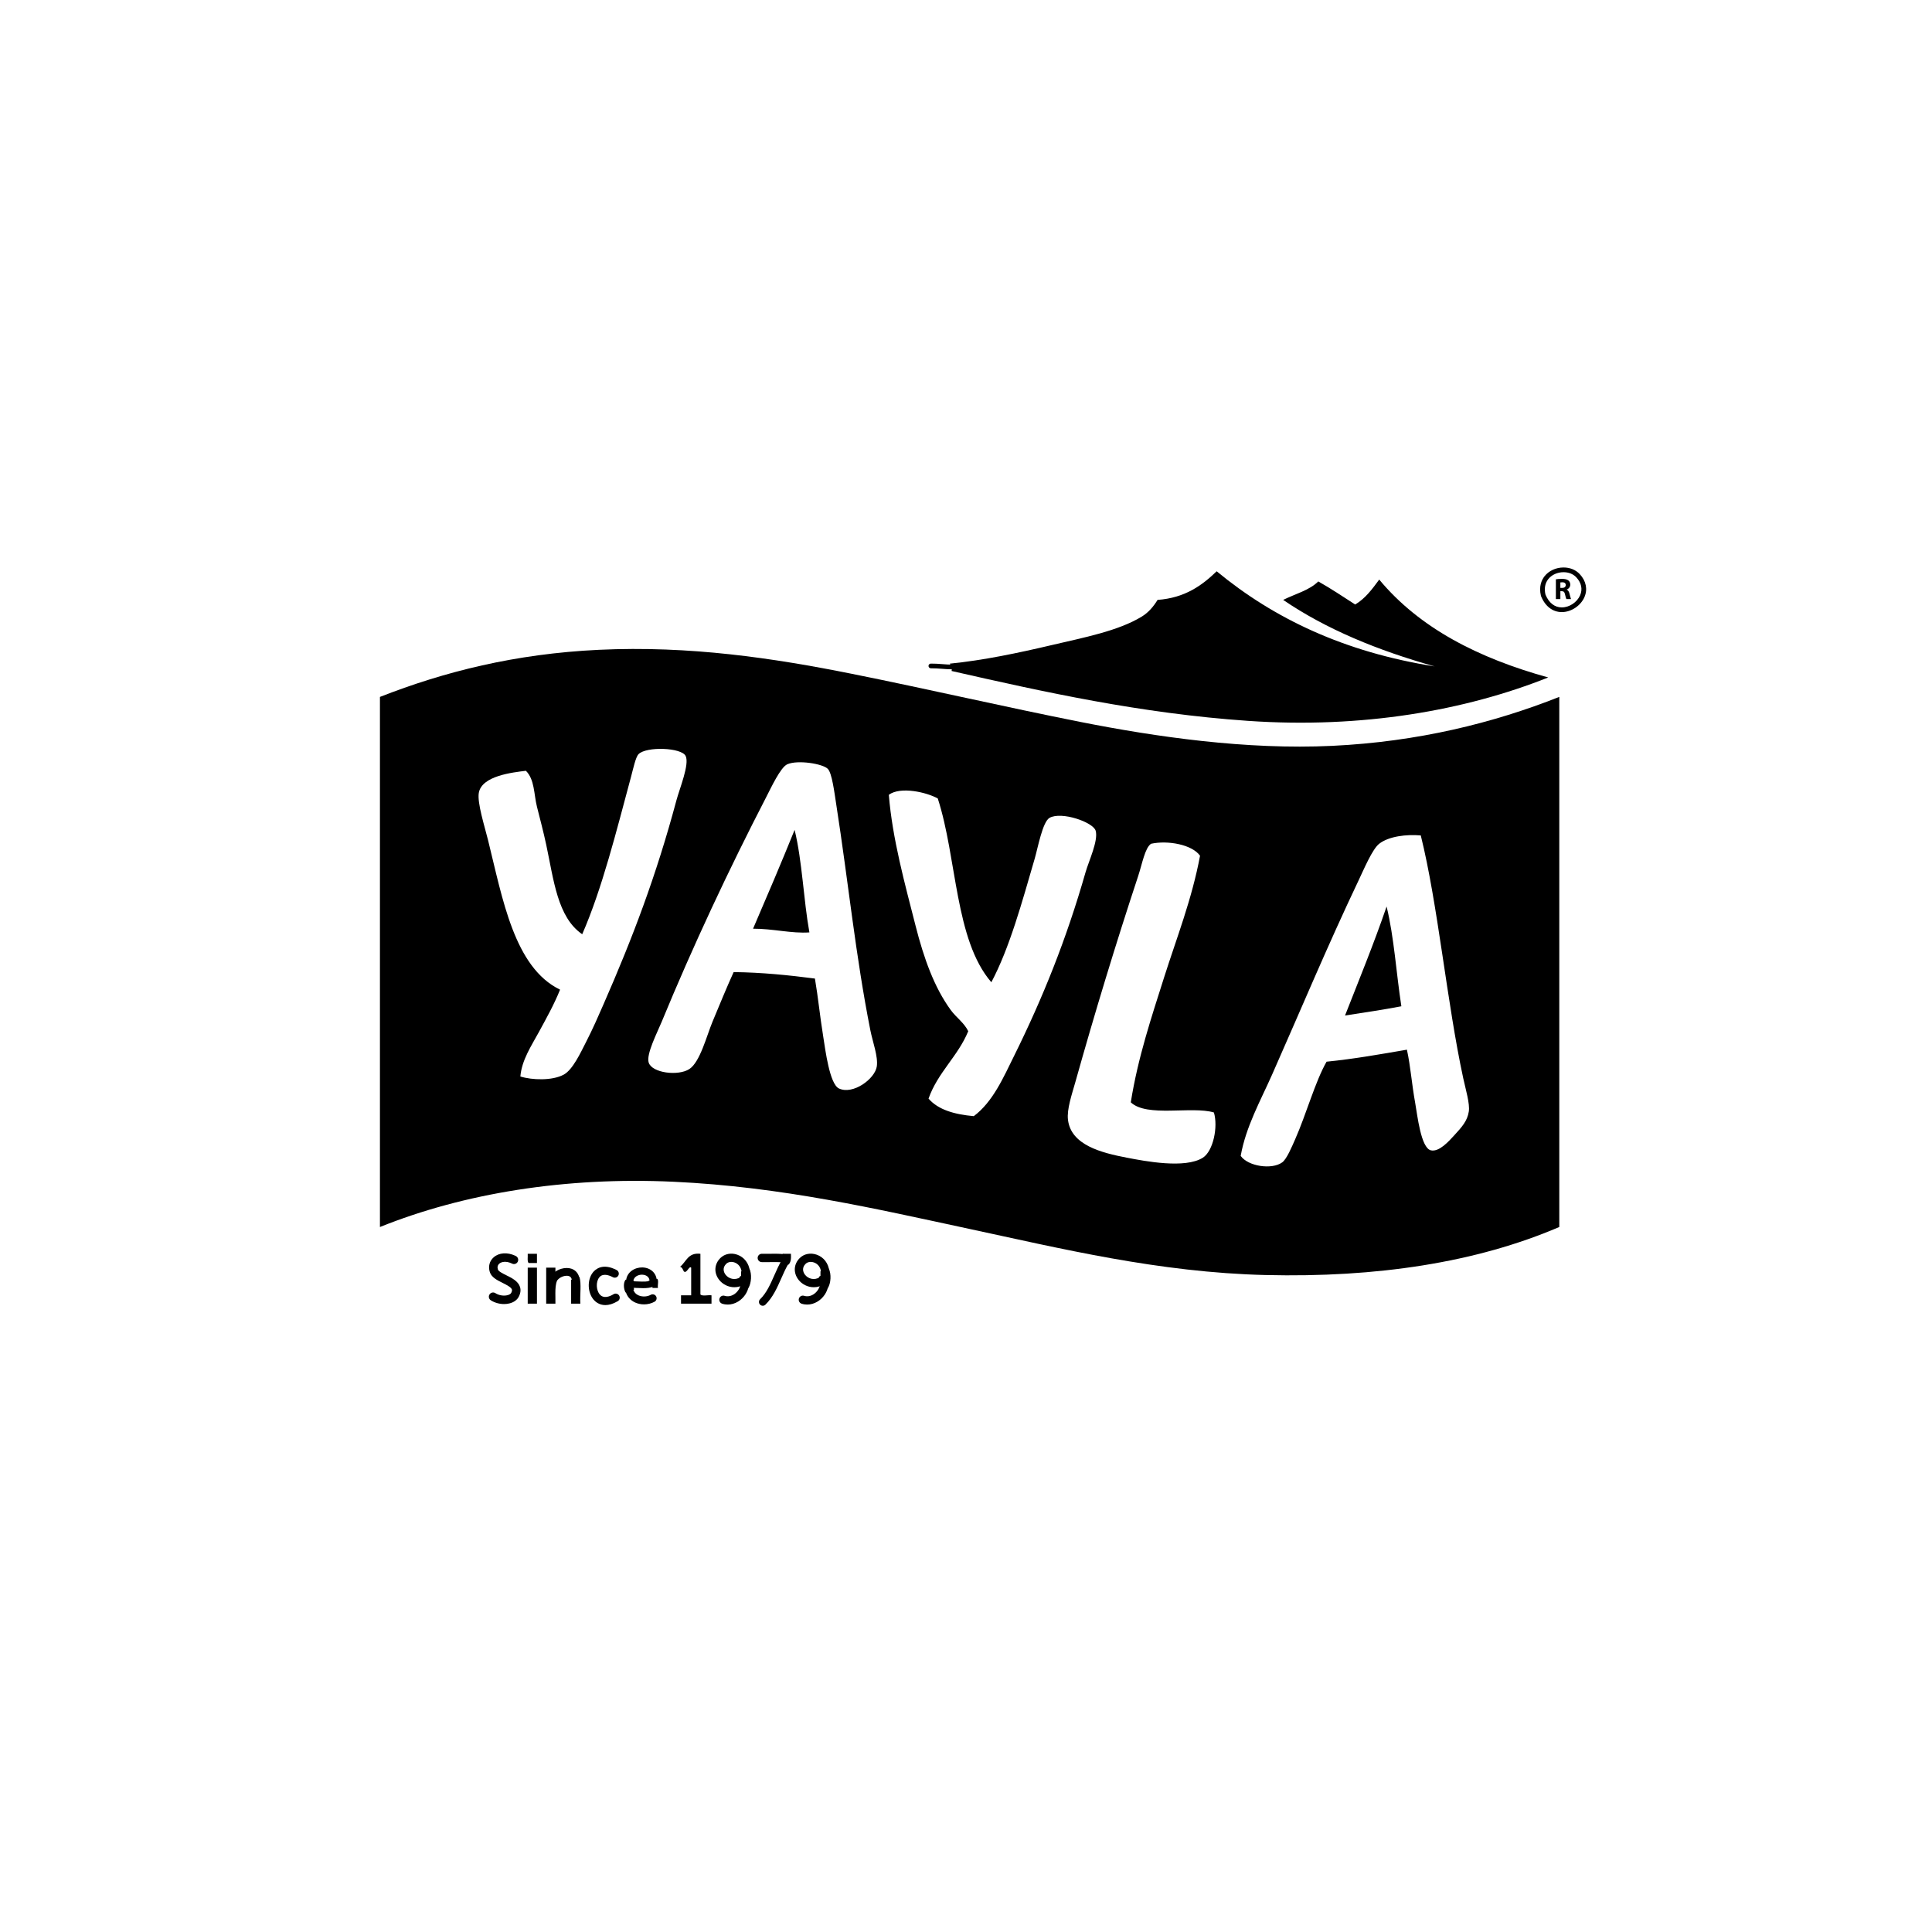
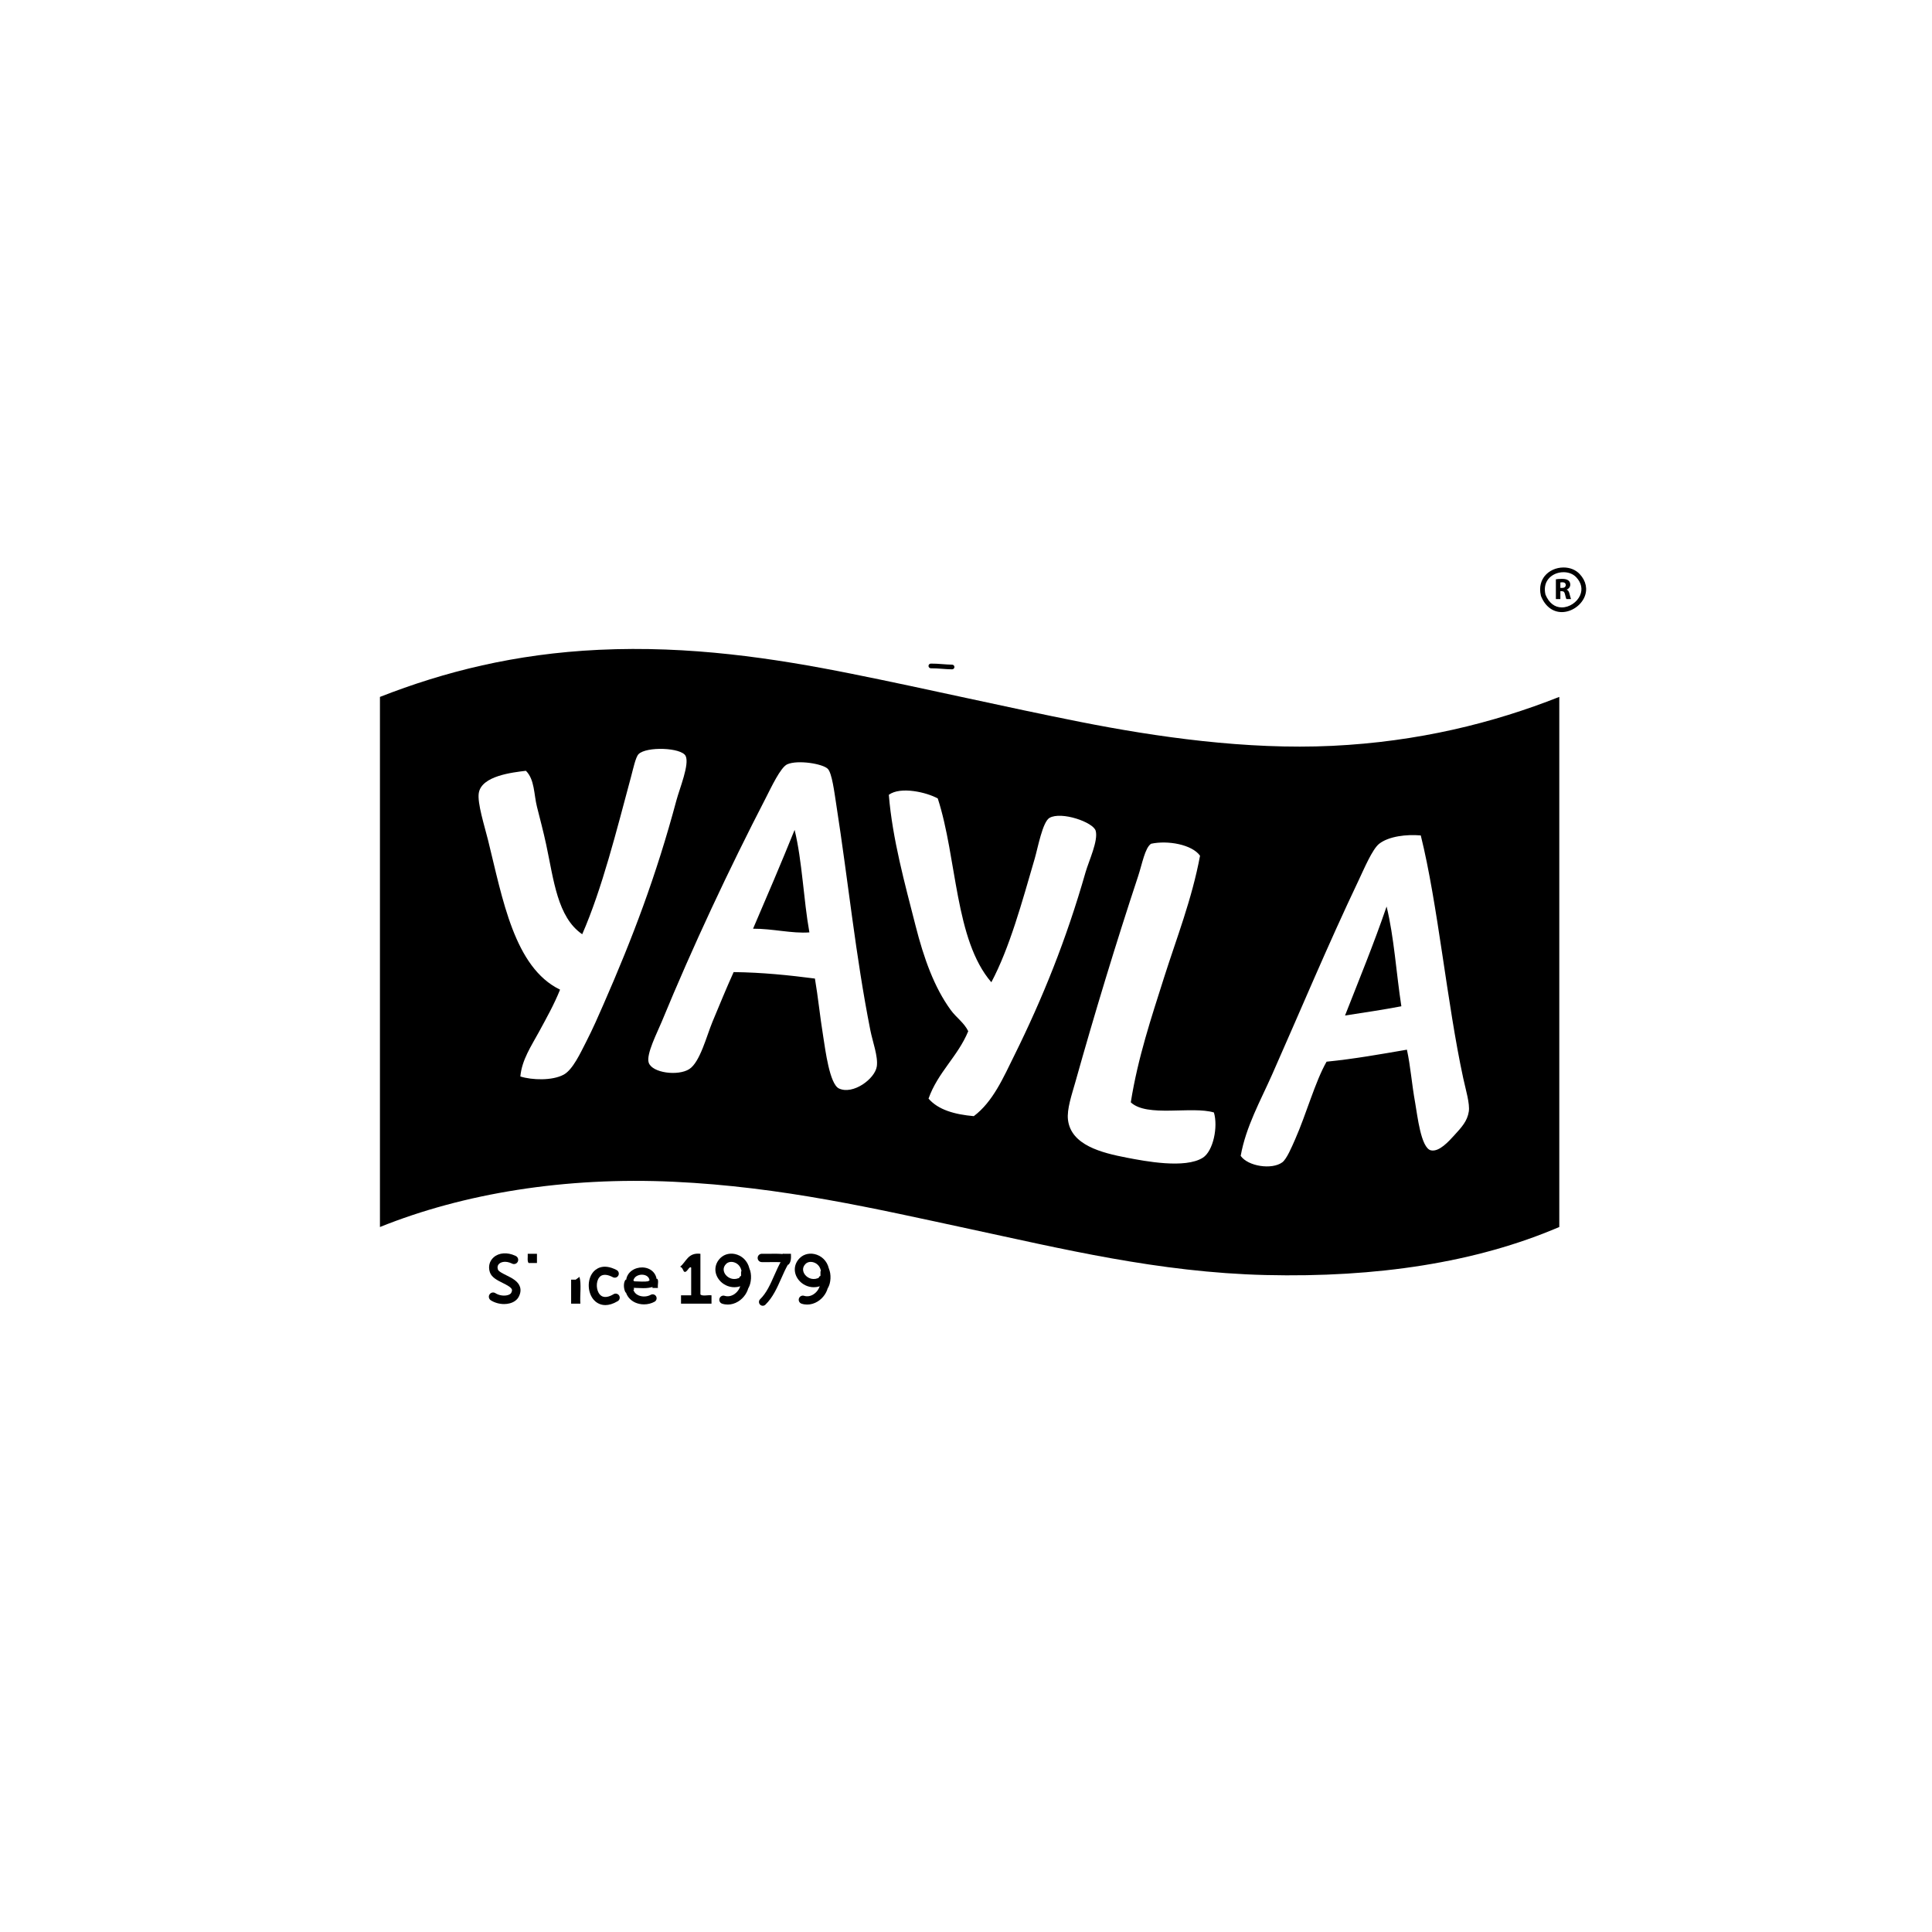
<svg xmlns="http://www.w3.org/2000/svg" xmlns:ns1="http://www.inkscape.org/namespaces/inkscape" xmlns:ns2="http://sodipodi.sourceforge.net/DTD/sodipodi-0.dtd" version="1.1" id="svg3769" ns1:version="0.48.3.1 r9886" ns2:docname="Region_Stuttgart_Logo.svg" x="0px" y="0px" width="150px" height="150px" viewBox="0 0 150 150" enable-background="new 0 0 150 150" xml:space="preserve">
  <ns2:namedview id="base" ns1:document-units="px" ns1:current-layer="g3838" ns1:window-x="156" ns1:window-y="156" ns1:window-height="445" ns1:window-width="505" ns1:pageshadow="2" ns1:pageopacity="0.0" fit-margin-bottom="0" fit-margin-right="0" ns1:window-maximized="0" borderopacity="1.0" ns1:cx="223.29772" pagecolor="#ffffff" ns1:cy="-8.1549593" ns1:zoom="0.35" fit-margin-left="0" bordercolor="#666666" showgrid="false" fit-margin-top="0">
	</ns2:namedview>
  <g>
    <path fill-rule="evenodd" clip-rule="evenodd" d="M121.063,54.107c0,13.719,0,27.437,0,41.157   c-6.454,2.768-14.198,3.936-22.802,3.729c-8.311-0.198-15.949-2.07-23.016-3.585c-7.239-1.552-14.527-3.266-22.945-3.657   c-8.424-0.392-16.305,0.898-22.801,3.514c0-13.72,0-27.438,0-41.157c4.999-1.958,10.487-3.349,16.993-3.657   c7.052-0.333,13.551,0.641,19.646,1.864c5.962,1.196,11.866,2.57,17.71,3.729c5.928,1.175,12.929,2.181,19.575,1.864   C110.093,57.59,115.933,56.137,121.063,54.107z M43.769,83.433c0.706-0.384,1.311-1.713,1.721-2.509   c0.546-1.064,0.979-2.065,1.362-2.94c2.267-5.176,4.094-9.978,5.665-15.846c0.246-0.919,1.027-2.8,0.717-3.442   c-0.32-0.664-3.057-0.754-3.657-0.144c-0.228,0.232-0.413,1.123-0.574,1.721c-1.139,4.229-2.253,8.722-3.8,12.261   c-1.929-1.323-2.208-4.21-2.796-6.955c-0.212-0.99-0.474-1.976-0.717-2.939c-0.244-0.97-0.175-2.12-0.86-2.796   c-1.051,0.129-3.436,0.391-3.657,1.721c-0.129,0.778,0.45,2.579,0.717,3.657c1.131,4.559,2.035,9.893,5.593,11.615   c-0.468,1.165-1.065,2.223-1.649,3.299c-0.578,1.065-1.321,2.156-1.434,3.442C41.299,83.861,42.876,83.918,43.769,83.433z    M63.917,80.493c0.162,1.01,0.49,3.671,1.219,4.016c1.085,0.513,2.803-0.746,2.94-1.721c0.108-0.765-0.324-1.899-0.502-2.797   c-1.151-5.806-1.696-11.417-2.653-17.567c-0.144-0.923-0.324-2.386-0.646-2.725c-0.386-0.406-2.348-0.719-3.155-0.358   c-0.518,0.231-1.248,1.803-1.649,2.581c-2.89,5.596-5.686,11.556-8.103,17.423c-0.338,0.821-1.213,2.51-1.004,3.155   c0.263,0.811,2.292,1.06,3.155,0.502c0.832-0.538,1.35-2.595,1.792-3.657c0.585-1.401,1.088-2.639,1.649-3.872   c2.244,0.027,4.298,0.243,6.31,0.502C63.526,77.472,63.643,78.787,63.917,80.493z M69.008,61.708   c0.275,3.416,1.258,6.953,2.08,10.181c0.641,2.519,1.447,4.77,2.724,6.524c0.431,0.593,1.04,0.986,1.362,1.65   c-0.809,1.962-2.358,3.187-3.083,5.233c0.754,0.872,2.021,1.229,3.514,1.362c1.489-1.119,2.288-2.979,3.155-4.731   c2.187-4.423,4.025-8.967,5.52-14.198c0.255-0.889,1.001-2.452,0.789-3.226c-0.181-0.666-2.663-1.531-3.584-1.004   c-0.54,0.309-0.905,2.324-1.147,3.155c-0.993,3.408-1.954,6.944-3.37,9.608c-2.844-3.298-2.656-9.628-4.159-14.269   C71.951,61.514,69.919,61.037,69.008,61.708z M107.082,65.508c-0.535,0.415-1.201,2.005-1.578,2.796   c-2.43,5.104-4.533,10.152-6.739,15.128c-0.905,2.042-2.033,4.039-2.438,6.31c0.57,0.816,2.424,1.091,3.226,0.503   c0.347-0.254,0.736-1.187,1.004-1.793c0.864-1.955,1.556-4.484,2.438-6.023c2.172-0.217,4.198-0.583,6.238-0.932   c0.291,1.343,0.363,2.586,0.646,4.158c0.168,0.933,0.44,3.483,1.219,3.657c0.643,0.144,1.406-0.726,1.793-1.147   c0.602-0.654,1.034-1.131,1.146-1.864c0.095-0.609-0.236-1.685-0.43-2.581c-1.268-5.86-1.971-13.53-3.298-18.857   C109.212,64.766,107.834,64.923,107.082,65.508z M89.371,65.508c-0.476,0.308-0.695,1.576-1.004,2.509   c-1.735,5.245-3.385,10.68-4.875,15.99c-0.271,0.963-0.675,2.116-0.574,2.939c0.24,1.962,2.593,2.557,4.589,2.94   c1.38,0.265,4.5,0.869,5.879,0c0.813-0.513,1.196-2.414,0.861-3.514c-1.721-0.514-5.2,0.398-6.453-0.788   c0.56-3.51,1.604-6.595,2.58-9.681c0.976-3.075,2.163-6.073,2.797-9.465C92.551,65.569,90.669,65.227,89.371,65.508z" />
    <path fill-rule="evenodd" clip-rule="evenodd" d="M61.694,64.432c0.595,2.441,0.686,5.386,1.147,7.959   c-1.367,0.1-2.857-0.296-4.374-0.286C59.56,69.564,60.649,67.02,61.694,64.432z" />
    <path fill-rule="evenodd" clip-rule="evenodd" d="M107.655,70.383c0.583,2.38,0.75,5.176,1.146,7.744   c-1.424,0.272-2.903,0.49-4.373,0.717C105.525,76.045,106.661,73.285,107.655,70.383z" />
    <path fill-rule="evenodd" clip-rule="evenodd" d="M58.181,98.49c0.207,0.42,0.153,1.136-0.071,1.506l-0.287-0.215h-0.358   c0-0.024,0-0.048,0-0.071l0.215-0.287l-0.287-0.215c0.032-0.064,0.063-0.128,0.144-0.145c0-0.119,0-0.238,0-0.357h0.358   L58.181,98.49z" />
    <path fill-rule="evenodd" clip-rule="evenodd" d="M64.347,98.49c0.206,0.419,0.167,1.15-0.072,1.506l-0.287-0.215H63.63   c0-0.024,0-0.048,0-0.071l0.215-0.287l-0.287-0.215c0.032-0.064,0.063-0.128,0.143-0.145c0-0.119,0-0.238,0-0.357h0.359   L64.347,98.49z" />
    <path fill-rule="evenodd" clip-rule="evenodd" d="M40.972,97.344c0.239,0,0.478,0,0.717,0c0,0.238,0,0.478,0,0.716   c-0.215,0-0.43,0-0.646,0C40.917,97.925,40.992,97.587,40.972,97.344z" />
    <path fill-rule="evenodd" clip-rule="evenodd" d="M54.38,97.344c0,1.051,0,2.103,0,3.154c0.146,0.165,0.596,0.026,0.861,0.071   c0,0.216,0,0.431,0,0.646c-0.789,0-1.578,0-2.367,0c0-0.216,0-0.431,0-0.646c0.263,0,0.526,0,0.789,0c0-0.717,0-1.434,0-2.15   c-0.161-0.176-0.352,0.512-0.573,0.287c-0.073-0.144-0.124-0.307-0.287-0.358C53.286,97.969,53.409,97.231,54.38,97.344z" />
    <path fill-rule="evenodd" clip-rule="evenodd" d="M60.762,97.344c0.215,0,0.43,0,0.646,0c0.025,0.384-0.012,0.705-0.216,0.86   l-0.247-0.214l-0.327-0.002l0.179-0.298L60.762,97.344z" />
    <path fill-rule="evenodd" clip-rule="evenodd" d="M44.988,99.136c0.167,0.55,0.024,1.41,0.071,2.08c-0.239,0-0.478,0-0.717,0   c0-0.622,0-1.243,0-1.865h0.358L44.988,99.136z" />
-     <path fill-rule="evenodd" clip-rule="evenodd" d="M43.111,99.124l0.227,0.154c-0.302,0.416-0.199,1.235-0.215,1.938   c-0.239,0-0.478,0-0.717,0c0-0.934,0-1.865,0-2.797c0.239,0,0.478,0,0.717,0c0,0.144,0,0.287,0,0.43L43.111,99.124z" />
    <path fill-rule="evenodd" clip-rule="evenodd" d="M51.01,99.278c0.164,0.1,0.027,0.5,0.072,0.718c-0.144,0-0.287,0-0.431,0   l0.036-0.354l-0.323-0.148c0-0.023,0-0.048,0-0.071l0.347,0.035L51.01,99.278z" />
    <path fill-rule="evenodd" clip-rule="evenodd" d="M48.896,99.745l0.322,0.251c0,0.049,0,0.096,0,0.144h-0.358l-0.287,0.215   c-0.156-0.259-0.197-0.763,0-1.004l0.315,0.107l0.33-0.035c0,0.023,0,0.048,0,0.071L48.896,99.745z" />
-     <path fill-rule="evenodd" clip-rule="evenodd" d="M40.972,98.419c0.239,0,0.478,0,0.717,0c0,0.932,0,1.863,0,2.797   c-0.239,0-0.479,0-0.717,0C40.972,100.282,40.972,99.351,40.972,98.419z" />
-     <path fill-rule="evenodd" clip-rule="evenodd" d="M73.74,51.526c2.593-0.256,5.314-0.83,7.887-1.435   c2.525-0.593,5.202-1.104,7.027-2.223c0.519-0.317,0.91-0.786,1.219-1.291c2.113-0.157,3.435-1.106,4.589-2.223   c4.435,3.668,9.925,6.281,16.922,7.385c-4.403-1.237-8.406-2.875-11.759-5.163c0.924-0.462,2.032-0.74,2.725-1.434   c0.993,0.56,1.923,1.184,2.867,1.792c0.794-0.473,1.327-1.206,1.865-1.936c3.134,3.773,7.711,6.103,13.121,7.6   c-6.442,2.568-14.454,3.98-23.304,3.37c-8.369-0.577-15.896-2.256-23.016-3.872l0.036-0.313L73.74,51.526z" />
    <g>
      <path d="M121.259,47.523C121.258,47.523,121.258,47.523,121.259,47.523c-0.709,0-1.297-0.452-1.613-1.239l-0.009-0.026    c-0.176-0.74,0.058-1.236,0.283-1.522c0.335-0.424,0.887-0.677,1.474-0.677c0.5,0,0.946,0.182,1.254,0.512    c0.497,0.531,0.63,1.184,0.367,1.79C122.722,47.035,121.983,47.523,121.259,47.523z M119.989,46.161    c0.263,0.643,0.712,0.998,1.269,0.998h0.001c0.586,0,1.184-0.396,1.421-0.942c0.205-0.474,0.101-0.969-0.299-1.396    c-0.238-0.255-0.59-0.396-0.987-0.396c-0.478,0-0.922,0.202-1.188,0.539C119.956,45.28,119.881,45.693,119.989,46.161z" />
      <path d="M39.138,101.247c-0.362,0-0.737-0.103-1.033-0.293c-0.153-0.099-0.197-0.302-0.098-0.455    c0.098-0.152,0.302-0.197,0.455-0.099c0.266,0.172,0.646,0.234,0.945,0.156c0.139-0.036,0.241-0.1,0.28-0.173    c0.059-0.11,0.078-0.2,0.057-0.266c-0.059-0.182-0.426-0.365-0.721-0.513c-0.423-0.21-0.86-0.428-0.992-0.835    c-0.14-0.434-0.029-0.863,0.295-1.15c0.412-0.365,1.056-0.411,1.681-0.124l0.034,0.018c0.165,0.077,0.238,0.274,0.161,0.439    c-0.078,0.164-0.271,0.236-0.436,0.158l-0.036-0.017c-0.458-0.213-0.808-0.123-0.967,0.019c-0.128,0.113-0.165,0.27-0.105,0.455    c0.046,0.144,0.386,0.313,0.659,0.448c0.428,0.212,0.912,0.454,1.055,0.901c0.077,0.241,0.043,0.502-0.103,0.775    c-0.128,0.239-0.375,0.417-0.696,0.501C39.434,101.229,39.287,101.247,39.138,101.247z" />
      <path d="M56.502,101.286c-0.145,0-0.29-0.021-0.431-0.067c-0.169-0.053-0.263-0.233-0.21-0.403    c0.054-0.169,0.234-0.263,0.403-0.209c0.23,0.072,0.482,0.035,0.711-0.105c0.276-0.169,0.479-0.466,0.529-0.771    c0.029-0.176,0.194-0.294,0.369-0.266c0.176,0.029,0.294,0.194,0.266,0.369c-0.082,0.493-0.391,0.947-0.827,1.216    C57.057,101.207,56.779,101.286,56.502,101.286z" />
      <path d="M57.014,99.94c-0.48,0-0.913-0.235-1.177-0.57c-0.424-0.537-0.388-1.219,0.09-1.694c0.333-0.331,0.839-0.432,1.318-0.261    c0.535,0.189,0.906,0.672,0.968,1.257c0.019,0.175-0.109,0.333-0.284,0.351c-0.176,0.021-0.333-0.108-0.352-0.283    c-0.037-0.344-0.24-0.613-0.546-0.722c-0.246-0.088-0.496-0.045-0.653,0.111c-0.292,0.29-0.211,0.627-0.039,0.846    c0.23,0.292,0.695,0.471,1.172,0.176c0.15-0.092,0.348-0.046,0.44,0.104c0.093,0.15,0.046,0.348-0.104,0.439    C57.568,99.867,57.284,99.94,57.014,99.94z" />
      <path d="M62.669,101.286c-0.145,0-0.29-0.021-0.431-0.067c-0.169-0.053-0.264-0.233-0.21-0.403    c0.054-0.169,0.234-0.263,0.403-0.209c0.23,0.072,0.483,0.035,0.711-0.105c0.276-0.169,0.479-0.466,0.53-0.771    c0.029-0.176,0.194-0.294,0.369-0.266c0.175,0.029,0.293,0.194,0.265,0.369c-0.081,0.493-0.39,0.947-0.827,1.216    C63.223,101.207,62.946,101.286,62.669,101.286z" />
      <path d="M63.18,99.94c-0.48,0-0.913-0.235-1.177-0.569c-0.424-0.539-0.389-1.221,0.089-1.695c0.336-0.334,0.846-0.432,1.331-0.257    c0.535,0.193,0.901,0.675,0.956,1.257c0.017,0.176-0.112,0.332-0.289,0.349c-0.176,0.017-0.332-0.112-0.349-0.288    c-0.032-0.338-0.232-0.605-0.537-0.716c-0.25-0.091-0.503-0.048-0.661,0.108c-0.292,0.29-0.211,0.627-0.039,0.846    c0.23,0.292,0.694,0.471,1.171,0.176c0.151-0.093,0.348-0.046,0.441,0.104s0.046,0.348-0.104,0.439    C63.735,99.867,63.45,99.94,63.18,99.94z" />
      <path d="M59.221,101.379c-0.077,0-0.154-0.03-0.212-0.09c-0.113-0.116-0.11-0.304,0.006-0.417c0.493-0.479,0.79-1.149,1.104-1.859    c0.174-0.394,0.354-0.8,0.571-1.172c0.083-0.14,0.264-0.188,0.404-0.105c0.141,0.083,0.188,0.264,0.106,0.404    c-0.201,0.343-0.366,0.716-0.541,1.112c-0.323,0.73-0.657,1.484-1.233,2.043C59.369,101.352,59.294,101.379,59.221,101.379z" />
      <path d="M60.798,98.014c-0.01,0-0.021,0-0.032-0.002c-0.324-0.032-0.651-0.026-0.997-0.022c-0.206,0.003-0.418,0.007-0.63,0    c-0.178-0.004-0.32-0.153-0.315-0.332c0.005-0.176,0.149-0.315,0.324-0.315c0.002,0,0.005,0,0.008,0    c0.199,0.006,0.405,0.003,0.604,0c0.348-0.005,0.708-0.01,1.068,0.025c0.178,0.018,0.308,0.176,0.291,0.354    C61.104,97.889,60.963,98.014,60.798,98.014z" />
-       <path d="M44.7,99.653c-0.148,0-0.277-0.108-0.299-0.259c-0.034-0.229-0.15-0.293-0.236-0.32c-0.243-0.078-0.625,0.041-0.836,0.26    c-0.116,0.121-0.308,0.124-0.428,0.008s-0.124-0.308-0.008-0.428c0.37-0.385,0.997-0.564,1.457-0.416    c0.36,0.115,0.59,0.403,0.649,0.809c0.024,0.166-0.09,0.32-0.256,0.344C44.729,99.652,44.715,99.653,44.7,99.653z" />
      <path d="M46.999,101.327c-0.468,0-0.763-0.254-0.898-0.406c-0.491-0.557-0.525-1.551-0.072-2.127    c0.194-0.246,0.762-0.759,1.848-0.187c0.153,0.08,0.212,0.271,0.131,0.424c-0.081,0.153-0.271,0.212-0.424,0.131    c-0.337-0.178-0.795-0.318-1.062,0.021c-0.266,0.338-0.242,0.993,0.049,1.322c0.294,0.334,0.744,0.171,1.068-0.025    c0.148-0.089,0.341-0.04,0.431,0.107c0.089,0.148,0.042,0.342-0.107,0.432C47.585,101.246,47.264,101.327,46.999,101.327z" />
      <path d="M50.002,101.271c-0.238,0-0.476-0.048-0.688-0.144c-0.399-0.183-0.667-0.511-0.754-0.924    c-0.035-0.166,0.071-0.328,0.237-0.363s0.328,0.071,0.363,0.236c0.059,0.28,0.255,0.422,0.408,0.492    c0.292,0.133,0.676,0.117,0.955-0.039c0.147-0.082,0.334-0.03,0.417,0.117c0.083,0.148,0.03,0.335-0.118,0.418    C50.577,101.201,50.289,101.271,50.002,101.271z" />
      <path d="M48.888,99.74c-0.008,0-0.015-0.001-0.023-0.001c-0.155-0.013-0.271-0.148-0.257-0.304    c0.055-0.689,0.695-1.045,1.268-1.032c0.641,0.018,1.101,0.447,1.118,1.048c0.004,0.154-0.118,0.284-0.273,0.289    c-0.157,0.005-0.285-0.118-0.289-0.273c-0.013-0.463-0.477-0.498-0.57-0.501c-0.259-0.008-0.662,0.125-0.693,0.516    C49.156,99.629,49.033,99.74,48.888,99.74z" />
      <path d="M49.944,100.012c-0.134,0-0.268-0.006-0.4-0.012c-0.22-0.011-0.427-0.02-0.626-0.002c-0.139,0.013-0.263-0.091-0.276-0.23    c-0.012-0.14,0.091-0.264,0.231-0.275c0.233-0.021,0.467-0.011,0.694,0c0.371,0.016,0.722,0.031,1.03-0.087    c0.131-0.05,0.278,0.016,0.329,0.146c0.05,0.13-0.015,0.277-0.146,0.328C50.504,99.986,50.223,100.012,49.944,100.012z" />
      <path d="M73.92,51.967c-0.002,0-0.002,0-0.002,0c-0.26-0.002-0.523-0.022-0.779-0.041c-0.303-0.023-0.589-0.044-0.865-0.04    c-0.101,0-0.183-0.078-0.185-0.179c-0.001-0.101,0.078-0.183,0.179-0.185c0.293-0.005,0.601,0.019,0.898,0.041    c0.25,0.019,0.508,0.038,0.756,0.041c0.1,0.001,0.18,0.083,0.18,0.184C74.1,51.887,74.02,51.967,73.92,51.967z" />
      <g>
        <path d="M120.797,44.977c0.112-0.019,0.279-0.033,0.469-0.033c0.229,0,0.392,0.035,0.503,0.123     c0.095,0.074,0.146,0.185,0.146,0.328c0,0.196-0.142,0.332-0.274,0.38v0.007c0.108,0.043,0.169,0.146,0.208,0.288     c0.048,0.178,0.094,0.381,0.124,0.441h-0.36c-0.023-0.046-0.063-0.17-0.105-0.362c-0.044-0.196-0.111-0.247-0.257-0.249h-0.104     v0.611h-0.349V44.977z M121.146,45.646h0.139c0.175,0,0.279-0.088,0.279-0.224c0-0.141-0.098-0.214-0.259-0.214     c-0.085,0-0.134,0.004-0.159,0.011V45.646z" />
      </g>
    </g>
  </g>
</svg>